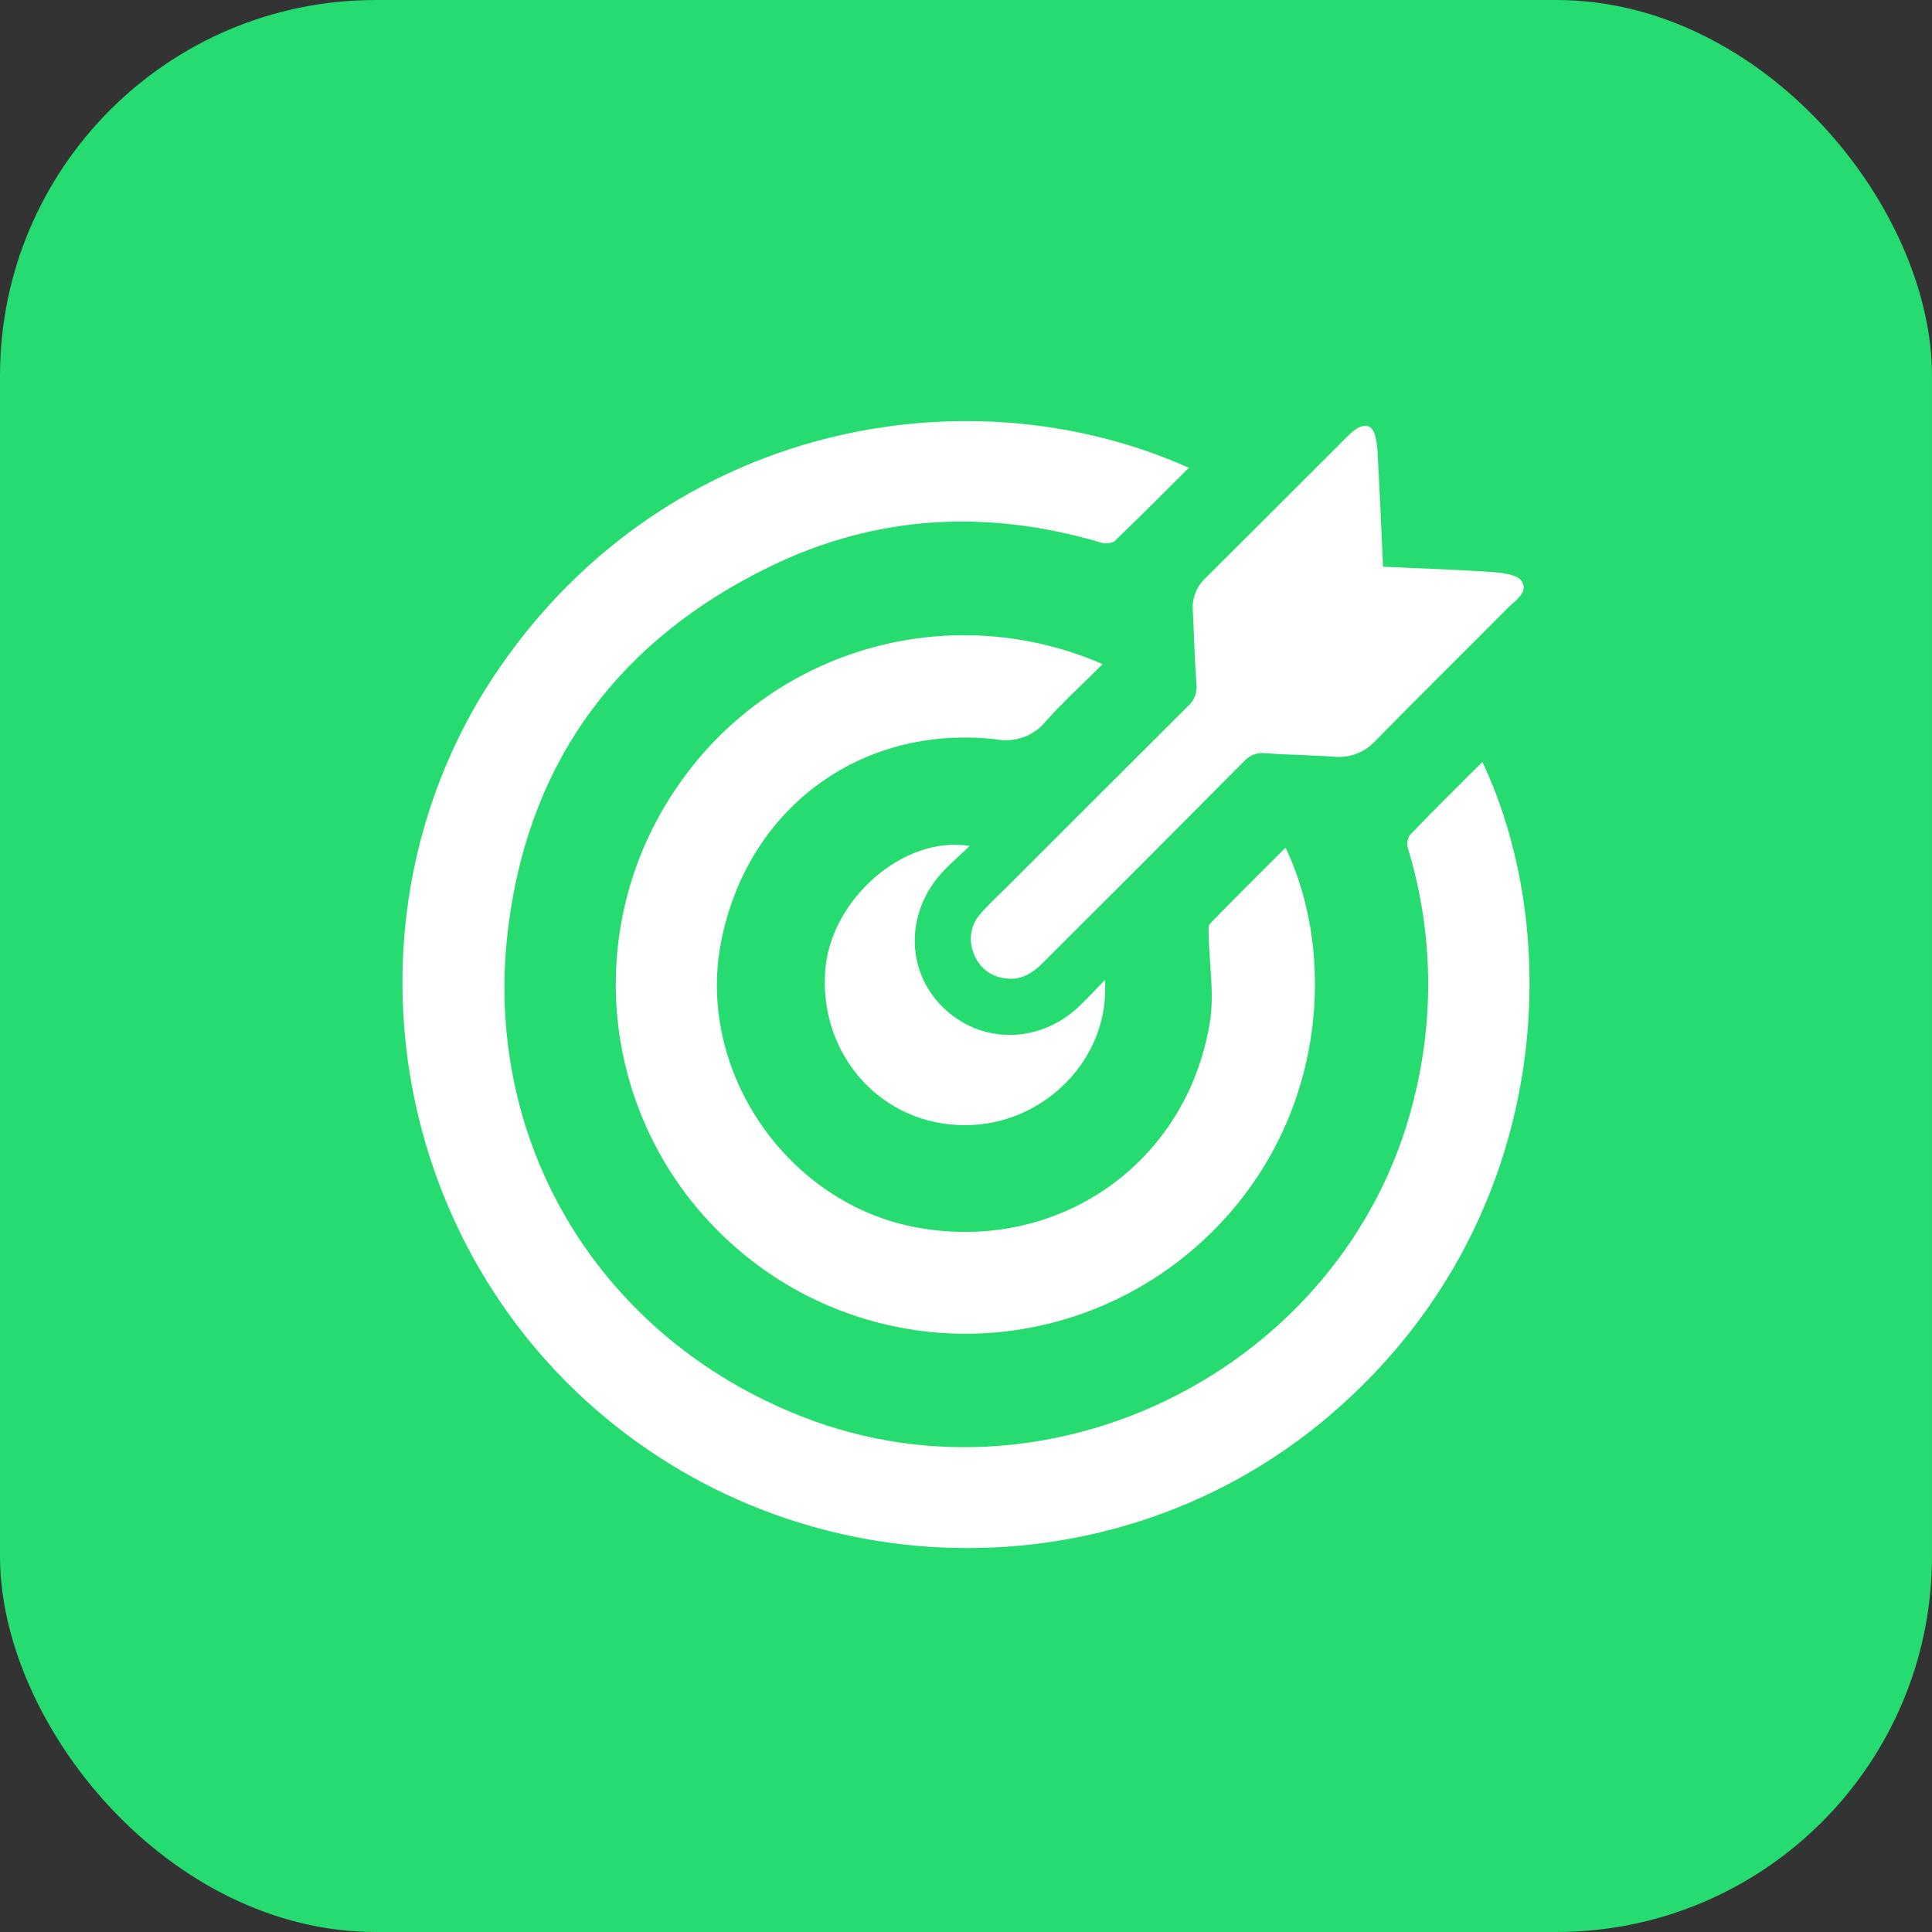
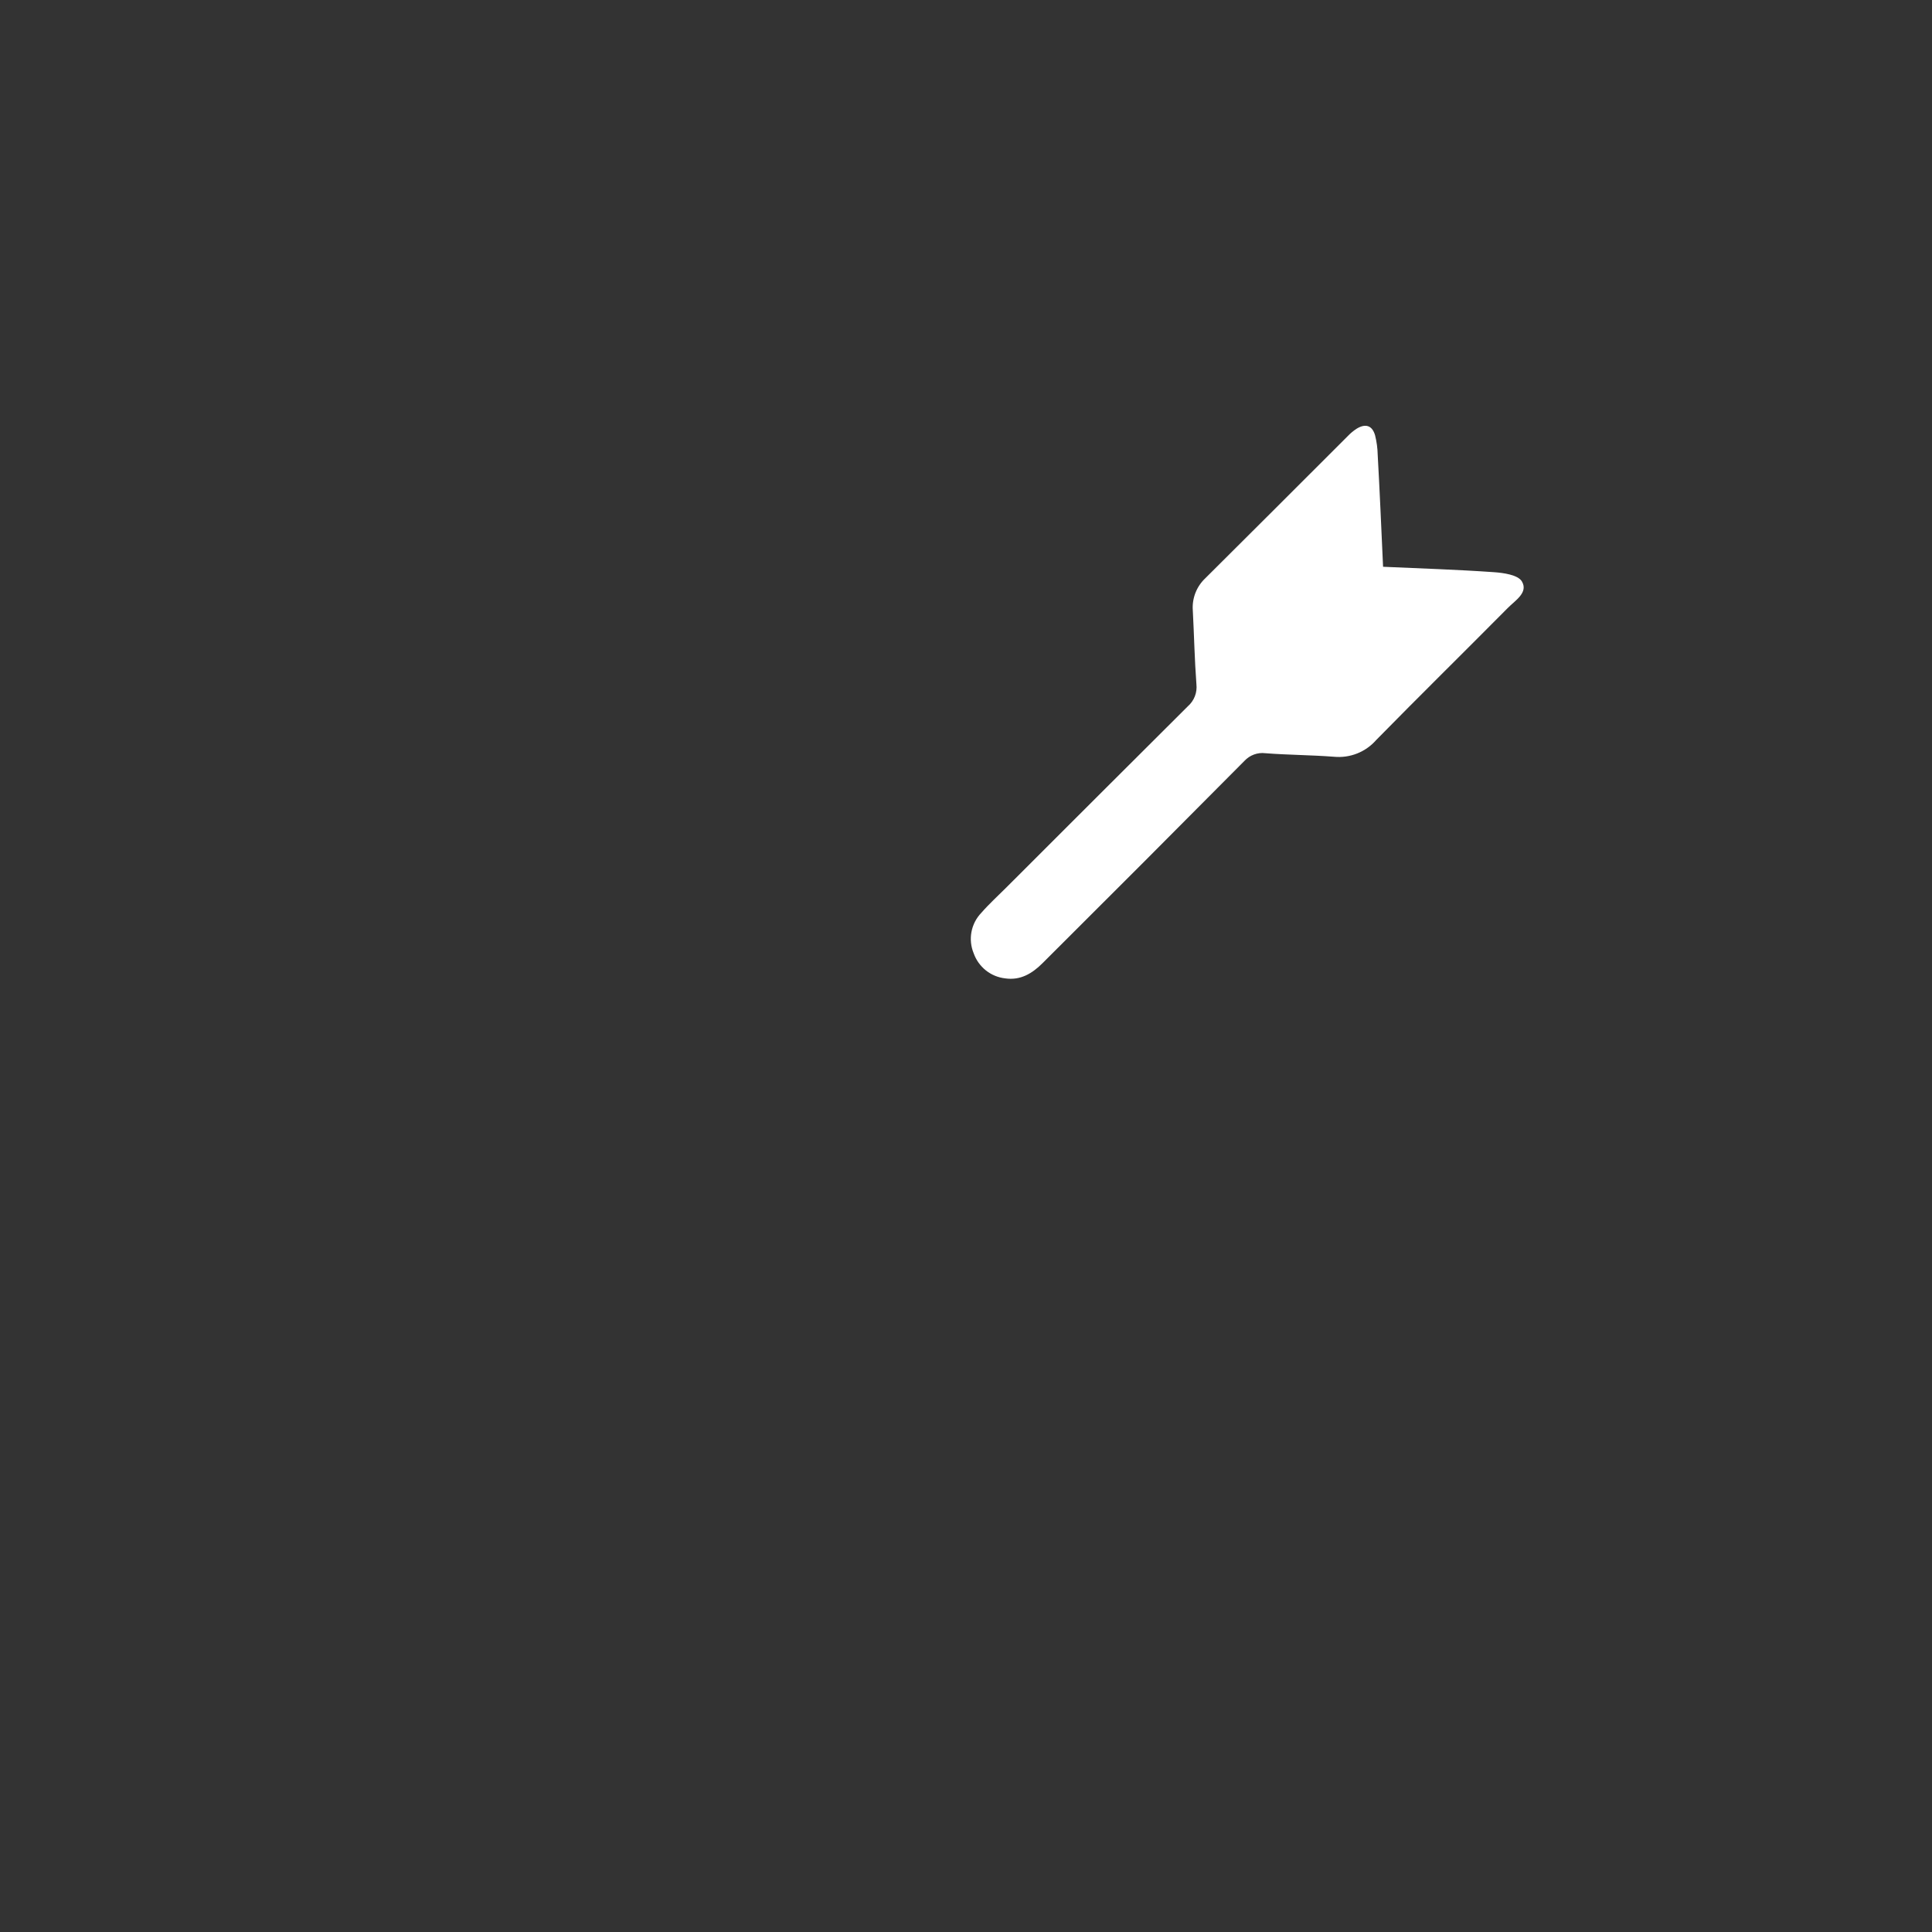
<svg xmlns="http://www.w3.org/2000/svg" width="72" height="72" viewBox="0 0 72 72" fill="none">
  <rect x="0" y="0" width="72" height="72" fill="#333333" stroke="none" />
-   <rect x="0" y="0" width="72" height="72" rx="14" fill="#26DB6F" />
-   <path d="M44.306 17.433C43.356 18.378 42.456 19.286 41.531 20.171C41.452 20.214 41.365 20.24 41.275 20.247C41.185 20.255 41.095 20.244 41.01 20.214C36.786 18.968 32.639 19.189 28.695 21.114C23.131 23.817 19.76 28.273 18.958 34.425C17.887 42.521 22.332 49.839 29.901 52.797C39.466 56.537 50.504 50.666 52.766 40.648C53.462 37.675 53.363 34.57 52.48 31.647C52.452 31.562 52.441 31.472 52.45 31.382C52.459 31.293 52.487 31.206 52.532 31.129C53.416 30.206 54.33 29.31 55.244 28.396C58.394 35.066 57.775 45.746 49.542 52.76C41.58 59.544 29.623 59.309 21.822 52.187C14.115 45.153 12.761 33.308 18.657 24.825C24.898 15.812 36.035 13.733 44.306 17.433Z" fill="white" />
-   <path d="M41.093 24.751C40.38 25.458 39.661 26.12 39 26.85C38.782 27.129 38.49 27.343 38.158 27.466C37.826 27.59 37.466 27.62 37.118 27.552C32.046 26.979 27.805 30.169 26.863 35.155C25.955 39.958 29.374 44.892 34.206 45.752C39.444 46.691 44.229 43.363 45.088 38.099C45.26 37.054 45.066 35.949 45.045 34.872C45.045 34.72 45.011 34.508 45.094 34.422C46.016 33.471 46.961 32.538 47.909 31.59C49.96 35.886 49.367 42.659 44.089 46.869C41.638 48.822 38.564 49.825 35.433 49.693C32.302 49.561 29.323 48.303 27.046 46.15C24.741 43.986 23.305 41.056 23.006 37.909C22.708 34.761 23.568 31.613 25.425 29.055C27.151 26.655 29.648 24.918 32.499 24.135C35.35 23.352 38.383 23.569 41.093 24.751Z" fill="white" />
  <path d="M51.543 21.122C52.952 21.185 54.31 21.228 55.667 21.323C56.034 21.348 56.564 21.423 56.713 21.663C56.968 22.081 56.466 22.377 56.191 22.657C54.562 24.301 52.909 25.925 51.288 27.577C51.094 27.799 50.85 27.972 50.576 28.08C50.302 28.189 50.007 28.23 49.713 28.202C48.854 28.136 47.995 28.136 47.156 28.07C47.013 28.052 46.867 28.069 46.732 28.119C46.596 28.169 46.474 28.25 46.377 28.356C43.878 30.875 41.372 33.385 38.859 35.888C38.467 36.281 38.029 36.544 37.459 36.461C37.195 36.431 36.946 36.328 36.739 36.163C36.532 35.997 36.375 35.777 36.287 35.528C36.182 35.275 36.153 34.997 36.204 34.729C36.255 34.46 36.383 34.212 36.574 34.015C36.86 33.686 37.195 33.383 37.507 33.07C39.76 30.817 42.015 28.566 44.272 26.317C44.386 26.216 44.475 26.089 44.53 25.946C44.585 25.804 44.604 25.65 44.587 25.498C44.518 24.582 44.501 23.662 44.452 22.743C44.436 22.522 44.47 22.3 44.551 22.093C44.632 21.887 44.757 21.701 44.919 21.549C46.689 19.788 48.456 18.025 50.22 16.259C50.323 16.15 50.438 16.054 50.564 15.973C50.887 15.778 51.137 15.85 51.245 16.222C51.305 16.461 51.338 16.706 51.343 16.952C51.42 18.324 51.477 19.684 51.543 21.122Z" fill="white" />
-   <path d="M41.176 36.521C41.383 39.445 38.9 41.946 35.95 41.931C32.84 41.931 30.508 39.305 30.755 36.143C30.97 33.506 33.684 31.12 36.139 31.527C35.798 31.848 35.497 32.117 35.214 32.403C33.75 33.895 33.713 36.126 35.128 37.527C36.543 38.927 38.756 38.924 40.251 37.469C40.544 37.186 40.821 36.888 41.176 36.521Z" fill="white" />
</svg>